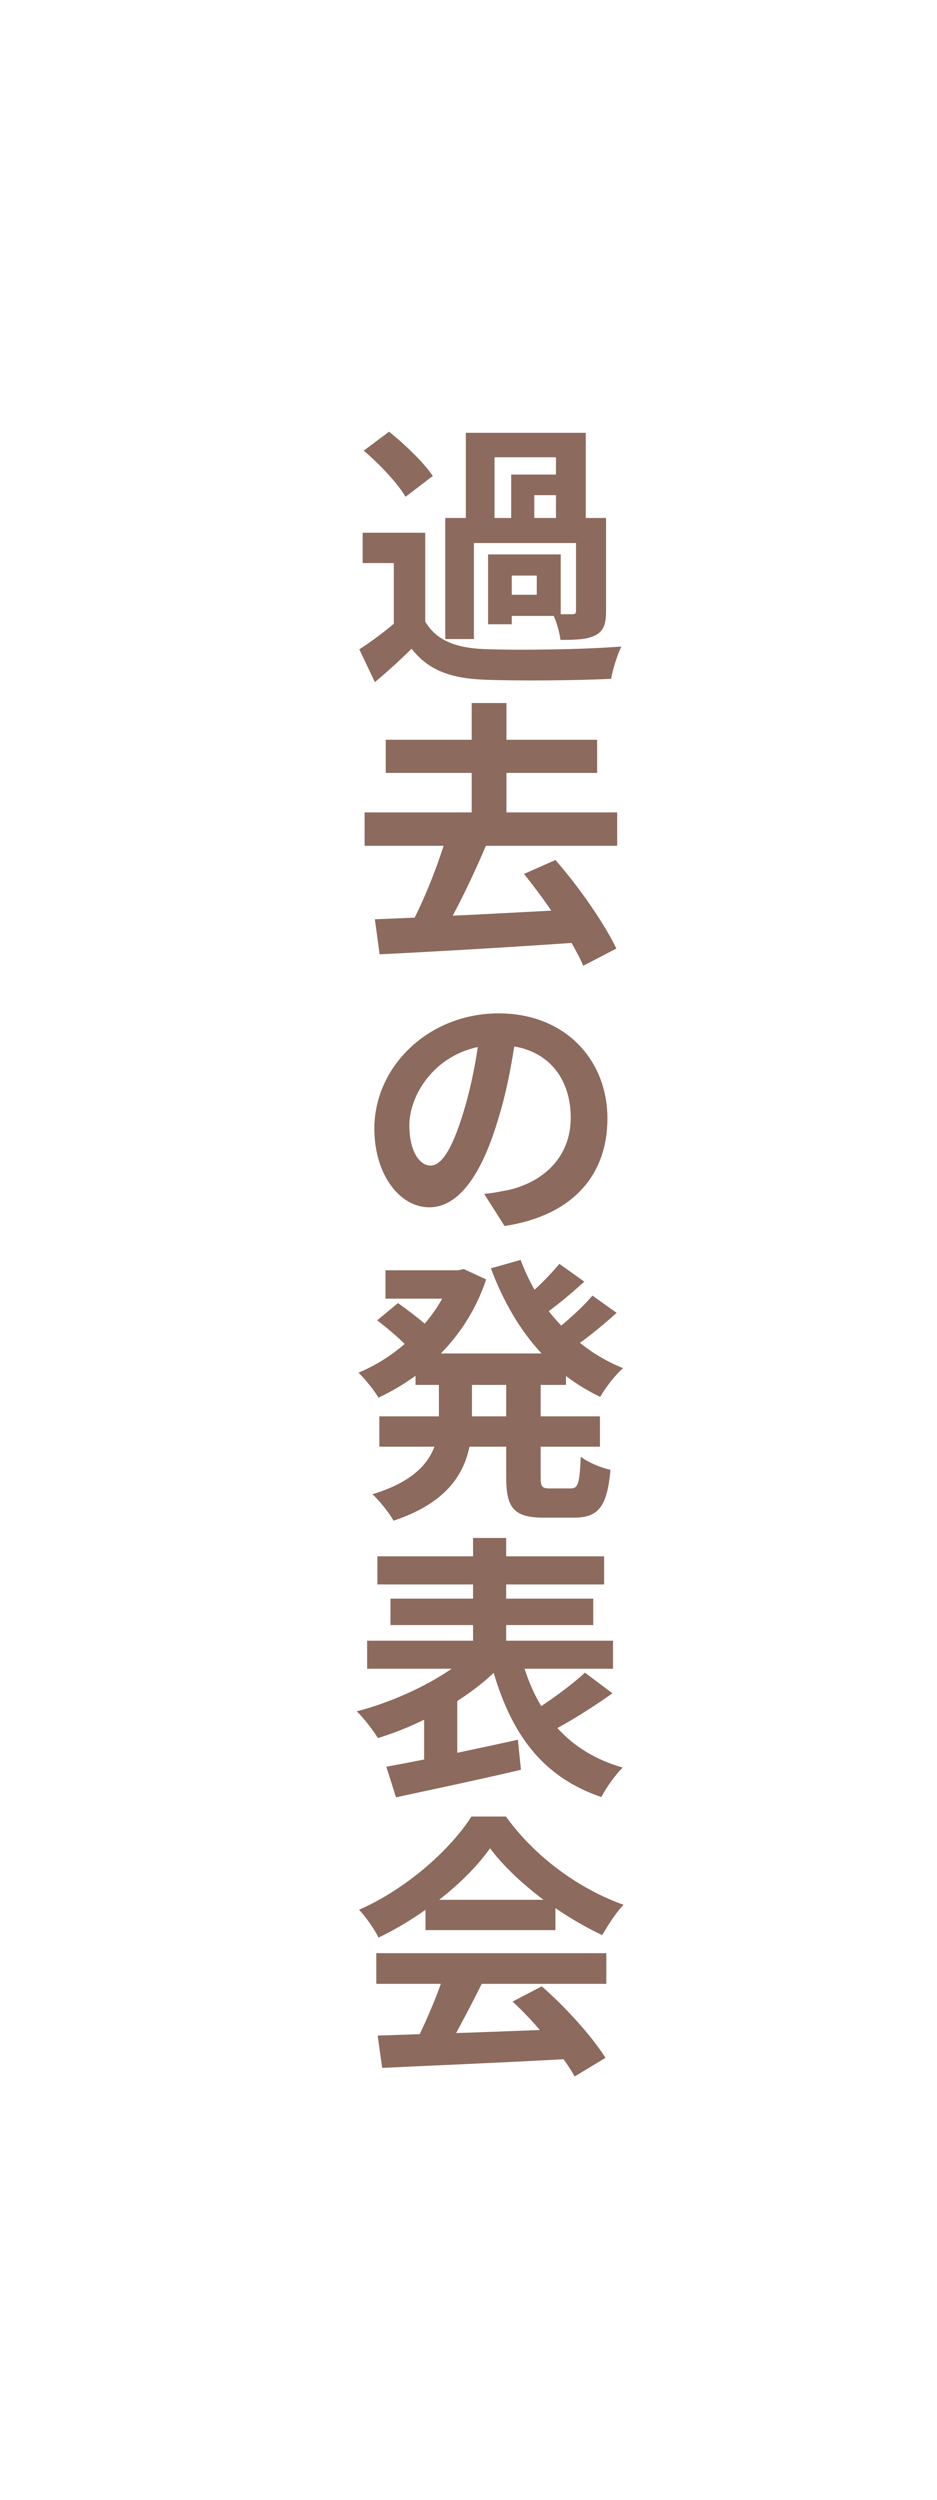
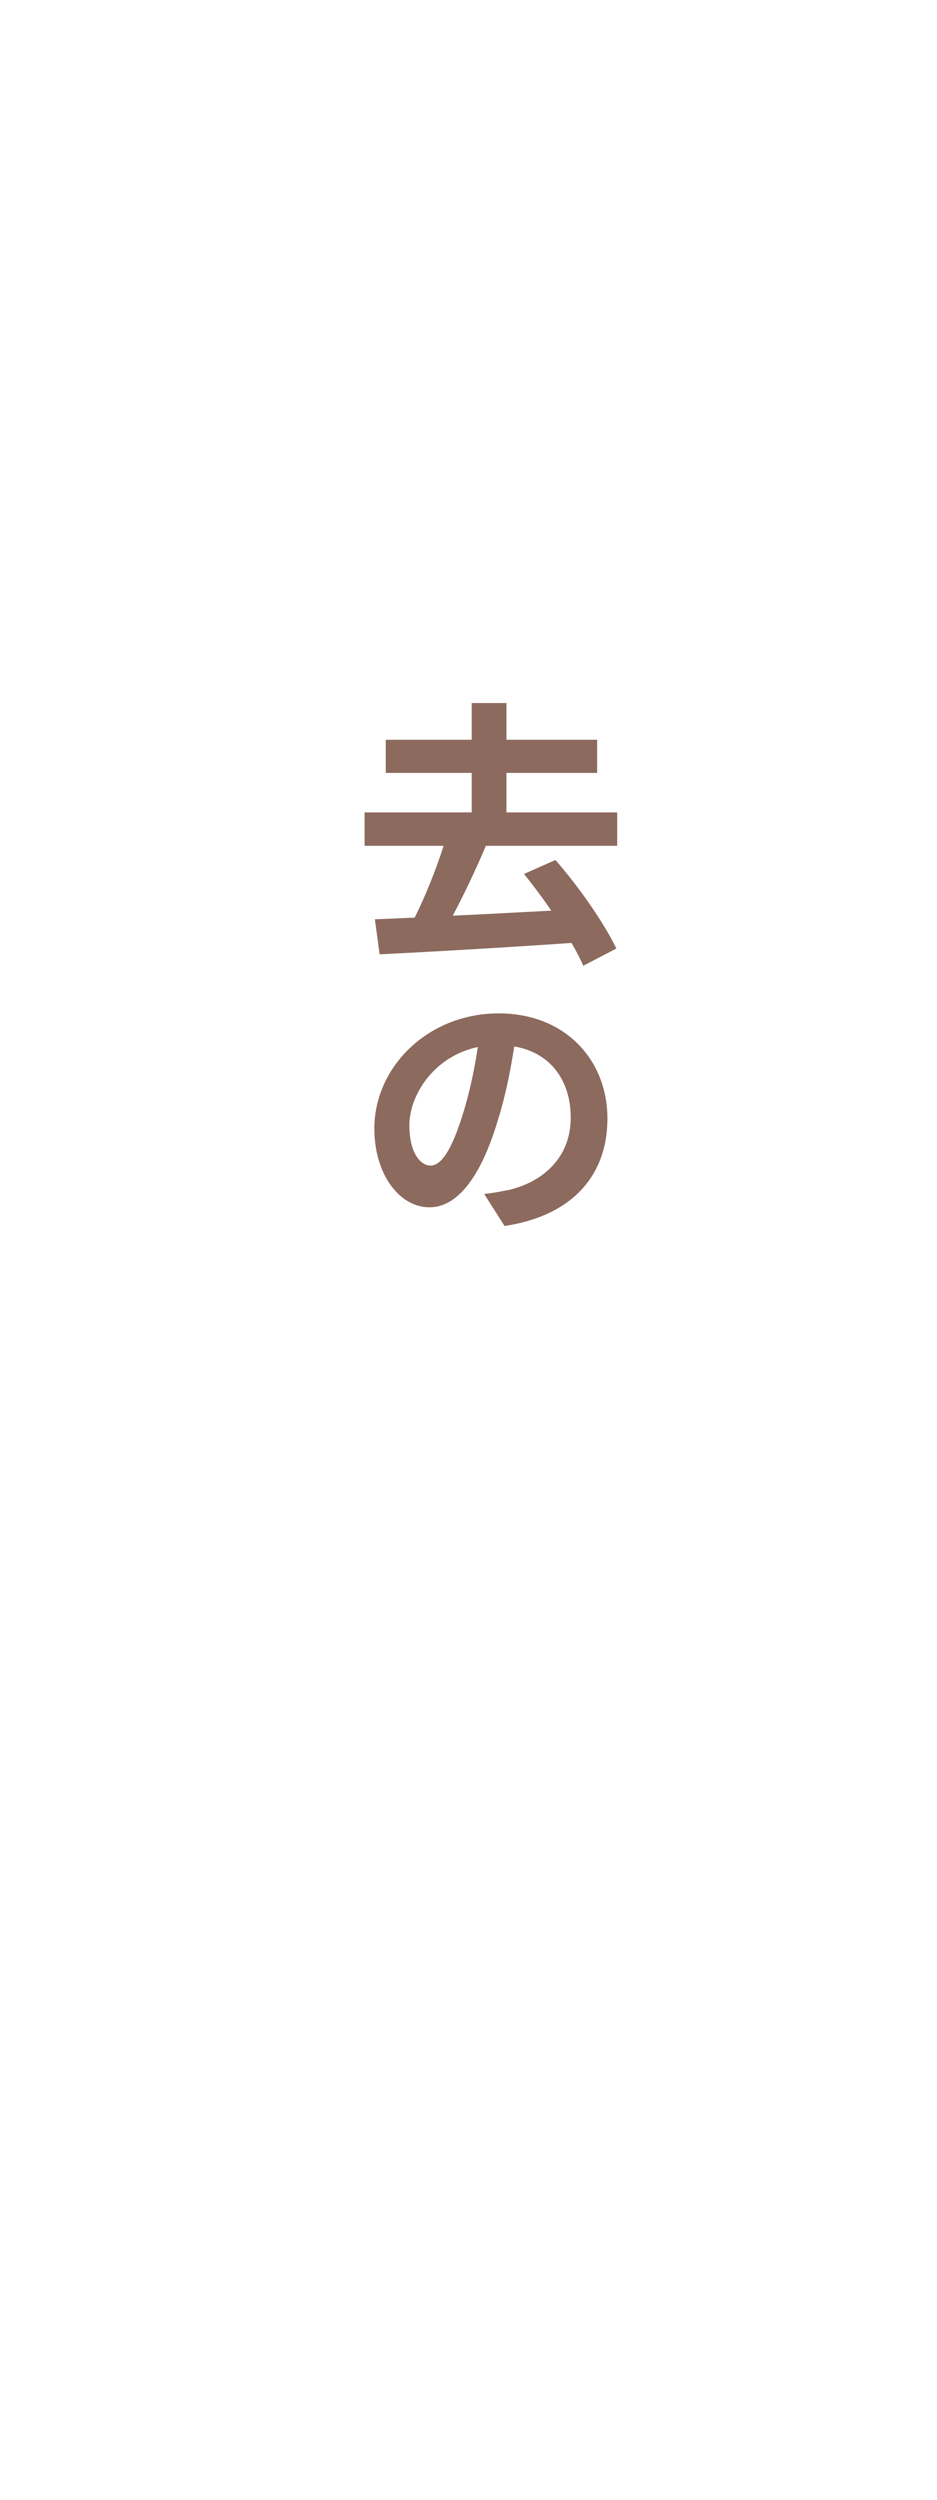
<svg xmlns="http://www.w3.org/2000/svg" width="300" viewBox="0 0 224.88 600" height="800" preserveAspectRatio="xMidYMid meet">
  <defs>
    <g />
  </defs>
  <g fill="#8c6a5d" fill-opacity="1">
    <g transform="translate(84.285, 158.52)">
      <g>
-         <path d="M 34.406 -48.766 L 49.156 -48.766 L 49.156 -44.625 L 38.406 -44.625 L 38.406 -34.203 L 34.406 -34.203 Z M 49.156 -34.203 L 43.953 -34.203 L 43.953 -39.672 L 49.156 -39.672 Z M 44.547 -15.766 L 38.547 -15.766 L 38.547 -20.375 L 44.547 -20.375 Z M 29.453 -28.188 L 53.969 -28.188 L 53.969 -11.953 C 53.969 -11.281 53.766 -11.094 53.031 -11.094 C 52.641 -11.094 51.562 -11.094 50.297 -11.094 L 50.297 -25.453 L 32.859 -25.453 L 32.859 -8.688 L 38.547 -8.688 L 38.547 -10.688 L 48.625 -10.688 C 49.359 -9.016 50.031 -6.672 50.234 -4.938 C 53.906 -4.938 56.578 -5.016 58.578 -6.016 C 60.656 -7.078 61.188 -8.812 61.188 -11.891 L 61.188 -34.203 L 56.312 -34.203 L 56.312 -54.641 L 27.516 -54.641 L 27.516 -34.203 L 22.578 -34.203 L 22.578 -5.141 L 29.453 -5.141 Z M 19.578 -44.281 C 17.438 -47.5 12.828 -51.906 9.078 -54.906 L 3 -50.359 C 6.75 -47.156 11.156 -42.547 13.031 -39.281 Z M 17.766 -30.656 L 2.734 -30.656 L 2.734 -23.375 L 10.219 -23.375 L 10.219 -8.812 C 7.547 -6.547 4.547 -4.344 1.938 -2.672 L 5.672 5.203 C 9.078 2.344 11.828 -0.203 14.5 -2.812 C 18.5 2.344 23.844 4.281 31.797 4.609 C 39.938 4.938 54.109 4.812 62.391 4.406 C 62.781 2.203 63.922 -1.469 64.859 -3.344 C 55.641 -2.609 39.875 -2.406 31.859 -2.734 C 25.047 -3 20.375 -4.875 17.766 -9.344 Z M 17.766 -30.656 " />
-       </g>
+         </g>
    </g>
  </g>
  <g fill="#8c6a5d" fill-opacity="1">
    <g transform="translate(84.285, 225.317)">
      <g>
        <path d="M 63.859 -22.312 L 63.859 -30.328 L 37.266 -30.328 L 37.266 -39.812 L 59.047 -39.812 L 59.047 -47.766 L 37.266 -47.766 L 37.266 -56.578 L 28.922 -56.578 L 28.922 -47.766 L 8.281 -47.766 L 8.281 -39.812 L 28.922 -39.812 L 28.922 -30.328 L 3.203 -30.328 L 3.203 -22.312 L 22.172 -22.312 C 20.375 -16.625 17.766 -10.156 15.234 -5.078 L 5.672 -4.672 L 6.812 3.734 C 18.906 3.141 36.344 2.141 52.906 1 C 54.031 3 55.047 4.875 55.703 6.484 L 63.656 2.344 C 60.781 -3.672 54.766 -12.359 49.031 -18.906 L 41.484 -15.562 C 43.625 -12.891 45.891 -9.891 48.031 -6.75 C 40.016 -6.344 31.859 -5.875 24.375 -5.547 C 27.047 -10.547 29.922 -16.625 32.328 -22.312 Z M 63.859 -22.312 " />
      </g>
    </g>
  </g>
  <g fill="#8c6a5d" fill-opacity="1">
    <g transform="translate(84.285, 292.113)">
      <g>
        <path d="M 19.031 -12.359 C 16.562 -12.359 13.953 -15.5 13.953 -22.047 C 13.953 -29.125 19.703 -38.547 30.391 -40.812 C 29.594 -35.406 28.391 -29.859 26.922 -25.109 C 24.25 -16.359 21.703 -12.359 19.031 -12.359 Z M 36.812 2.141 C 53.172 -0.328 61.516 -10.094 61.516 -23.641 C 61.516 -37.734 51.359 -48.891 35.406 -48.891 C 18.562 -48.891 5.547 -36.141 5.547 -21.234 C 5.547 -10.281 11.562 -2.344 18.766 -2.344 C 25.844 -2.344 31.391 -10.359 35.266 -23.453 C 37.141 -29.453 38.281 -35.469 39.141 -40.953 C 47.828 -39.484 52.703 -32.797 52.703 -23.844 C 52.703 -14.422 46.219 -8.547 38 -6.547 C 36.203 -6.219 34.469 -5.812 31.922 -5.547 Z M 36.812 2.141 " />
      </g>
    </g>
  </g>
  <g fill="#8c6a5d" fill-opacity="1">
    <g transform="translate(84.285, 358.91)">
      <g>
-         <path d="M 37.203 -18.969 L 28.984 -18.969 L 28.984 -26.516 L 37.203 -26.516 Z M 51.562 -26.516 L 51.562 -28.656 C 54.109 -26.719 56.844 -25.047 59.781 -23.641 C 60.984 -25.781 63.391 -28.922 65.266 -30.531 C 61.453 -32.062 57.984 -34.141 54.906 -36.609 C 57.781 -38.672 60.984 -41.344 63.719 -43.812 L 57.906 -47.953 C 56.047 -45.688 53.109 -43.016 50.438 -40.75 C 49.359 -41.875 48.359 -43.016 47.422 -44.219 C 50.172 -46.219 53.234 -48.828 55.969 -51.297 L 49.969 -55.578 C 48.422 -53.703 46.219 -51.359 44.016 -49.359 C 42.688 -51.641 41.609 -54.031 40.672 -56.516 L 33.531 -54.5 C 36.469 -46.625 40.484 -39.672 45.688 -34.062 L 21.516 -34.062 C 26.25 -38.875 30.062 -44.828 32.391 -51.828 L 27.047 -54.312 L 25.656 -54.031 L 8.219 -54.031 L 8.219 -47.219 L 21.844 -47.219 C 20.641 -45.094 19.234 -43.078 17.641 -41.219 C 15.766 -42.812 13.219 -44.75 11.219 -46.156 L 6.219 -42.016 C 8.422 -40.344 11.094 -38.078 12.828 -36.344 C 9.422 -33.391 5.609 -31.062 1.734 -29.453 C 3.266 -27.984 5.484 -25.25 6.547 -23.453 C 9.625 -24.922 12.625 -26.656 15.438 -28.719 L 15.438 -26.516 L 21.047 -26.516 L 21.047 -18.969 L 6.75 -18.969 L 6.75 -11.688 L 19.969 -11.688 C 18.297 -7.219 14.297 -3.078 5.078 -0.266 C 6.75 1.203 9.156 4.281 10.156 6.078 C 22.516 1.938 26.922 -4.672 28.391 -11.688 L 37.203 -11.688 L 37.203 -4.406 C 37.203 3 39.016 5.344 46.219 5.344 L 53.5 5.344 C 59.375 5.344 61.453 2.672 62.25 -6.141 C 59.984 -6.609 56.781 -7.953 55.109 -9.281 C 54.844 -3 54.5 -1.672 52.766 -1.672 L 47.625 -1.672 C 45.75 -1.672 45.484 -2.078 45.484 -4.469 L 45.484 -11.688 L 59.719 -11.688 L 59.719 -18.969 L 45.484 -18.969 L 45.484 -26.516 Z M 51.562 -26.516 " />
-       </g>
+         </g>
    </g>
  </g>
  <g fill="#8c6a5d" fill-opacity="1">
    <g transform="translate(84.285, 425.707)">
      <g>
-         <path d="M 56.109 -24.25 C 53.375 -21.703 49.359 -18.703 45.625 -16.234 C 43.953 -18.969 42.688 -21.906 41.609 -25.188 L 62.859 -25.188 L 62.859 -31.922 L 37.203 -31.922 L 37.203 -35.672 L 58.109 -35.672 L 58.109 -42.016 L 37.203 -42.016 L 37.203 -45.422 L 60.719 -45.422 L 60.719 -52.172 L 37.203 -52.172 L 37.203 -56.578 L 29.25 -56.578 L 29.25 -52.172 L 6.281 -52.172 L 6.281 -45.422 L 29.25 -45.422 L 29.25 -42.016 L 9.422 -42.016 L 9.422 -35.672 L 29.25 -35.672 L 29.25 -31.922 L 3.812 -31.922 L 3.812 -25.188 L 24.109 -25.188 C 17.828 -20.844 9.281 -17.031 1.328 -14.969 C 3 -13.359 5.281 -10.359 6.406 -8.547 C 10.094 -9.688 13.828 -11.156 17.5 -12.953 L 17.5 -3.406 C 14.156 -2.734 11.016 -2.141 8.422 -1.672 L 10.75 5.672 C 19.031 3.875 30.266 1.531 40.75 -0.938 L 40.016 -8.156 C 35.203 -7.078 30.188 -6.016 25.453 -5.016 L 25.453 -17.438 C 28.656 -19.5 31.656 -21.781 34.203 -24.188 C 38.609 -9.344 45.953 0.797 60.047 5.609 C 61.188 3.406 63.453 0.203 65.188 -1.469 C 58.578 -3.344 53.438 -6.609 49.5 -10.953 C 53.641 -13.219 58.516 -16.297 62.719 -19.297 Z M 56.109 -24.25 " />
-       </g>
+         </g>
    </g>
  </g>
  <g fill="#8c6a5d" fill-opacity="1">
    <g transform="translate(84.285, 492.504)">
      <g>
-         <path d="M 21.109 -36.531 C 26.188 -40.484 30.453 -44.828 33.328 -48.891 C 36.406 -44.75 41.016 -40.406 46.156 -36.531 Z M 17.828 -29.25 L 49.031 -29.25 L 49.031 -34.531 C 52.703 -32 56.578 -29.797 60.25 -28.047 C 61.656 -30.391 63.391 -33.266 65.391 -35.328 C 54.844 -39.078 44.219 -46.688 37.141 -56.516 L 28.859 -56.516 C 23.844 -48.625 13.297 -39.141 1.875 -34.141 C 3.547 -32.391 5.609 -29.391 6.547 -27.453 C 10.422 -29.328 14.297 -31.594 17.828 -34.141 Z M 6.016 -16.359 L 21.516 -16.359 C 20.109 -12.422 18.234 -8.016 16.438 -4.281 L 6.344 -3.938 L 7.422 3.812 C 18.766 3.266 35.266 2.609 50.969 1.734 C 52.031 3.203 52.969 4.609 53.641 5.875 L 61.047 1.406 C 57.906 -3.609 51.703 -10.547 45.75 -15.766 L 38.734 -12.094 C 40.953 -10.094 43.219 -7.688 45.281 -5.281 C 38.469 -5.016 31.594 -4.75 25.188 -4.547 C 27.188 -8.281 29.391 -12.422 31.328 -16.359 L 61.25 -16.359 L 61.25 -23.719 L 6.016 -23.719 Z M 6.016 -16.359 " />
-       </g>
+         </g>
    </g>
  </g>
</svg>